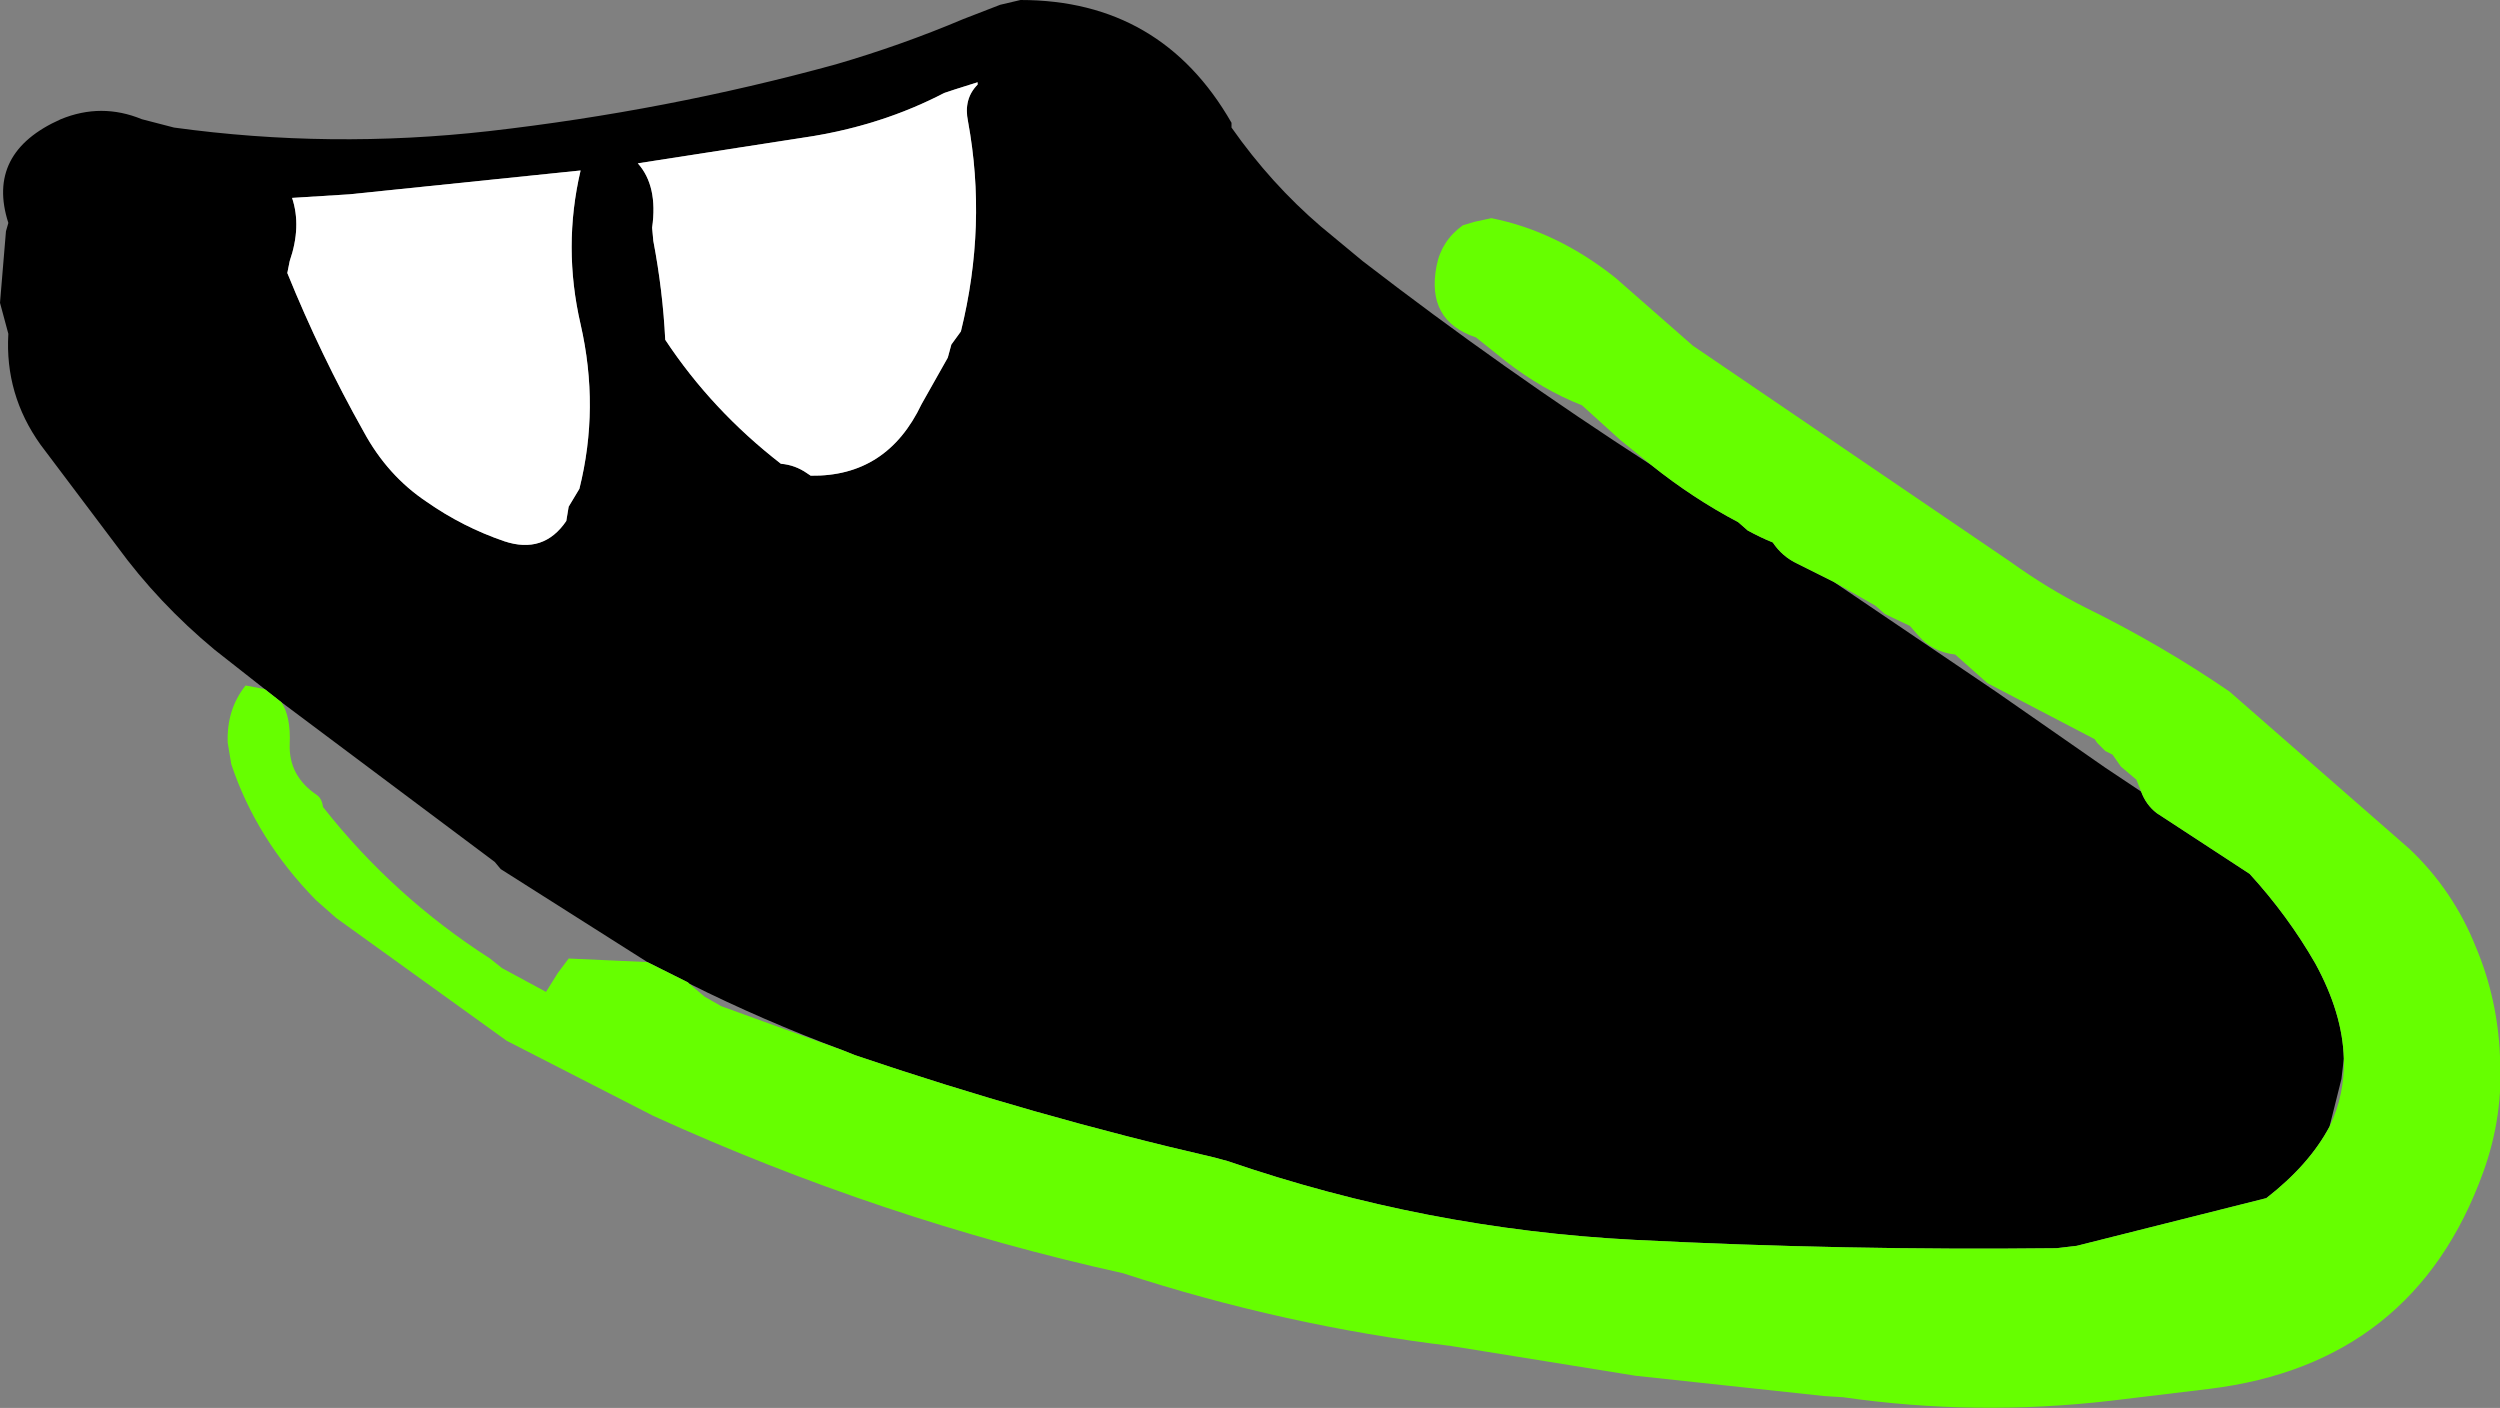
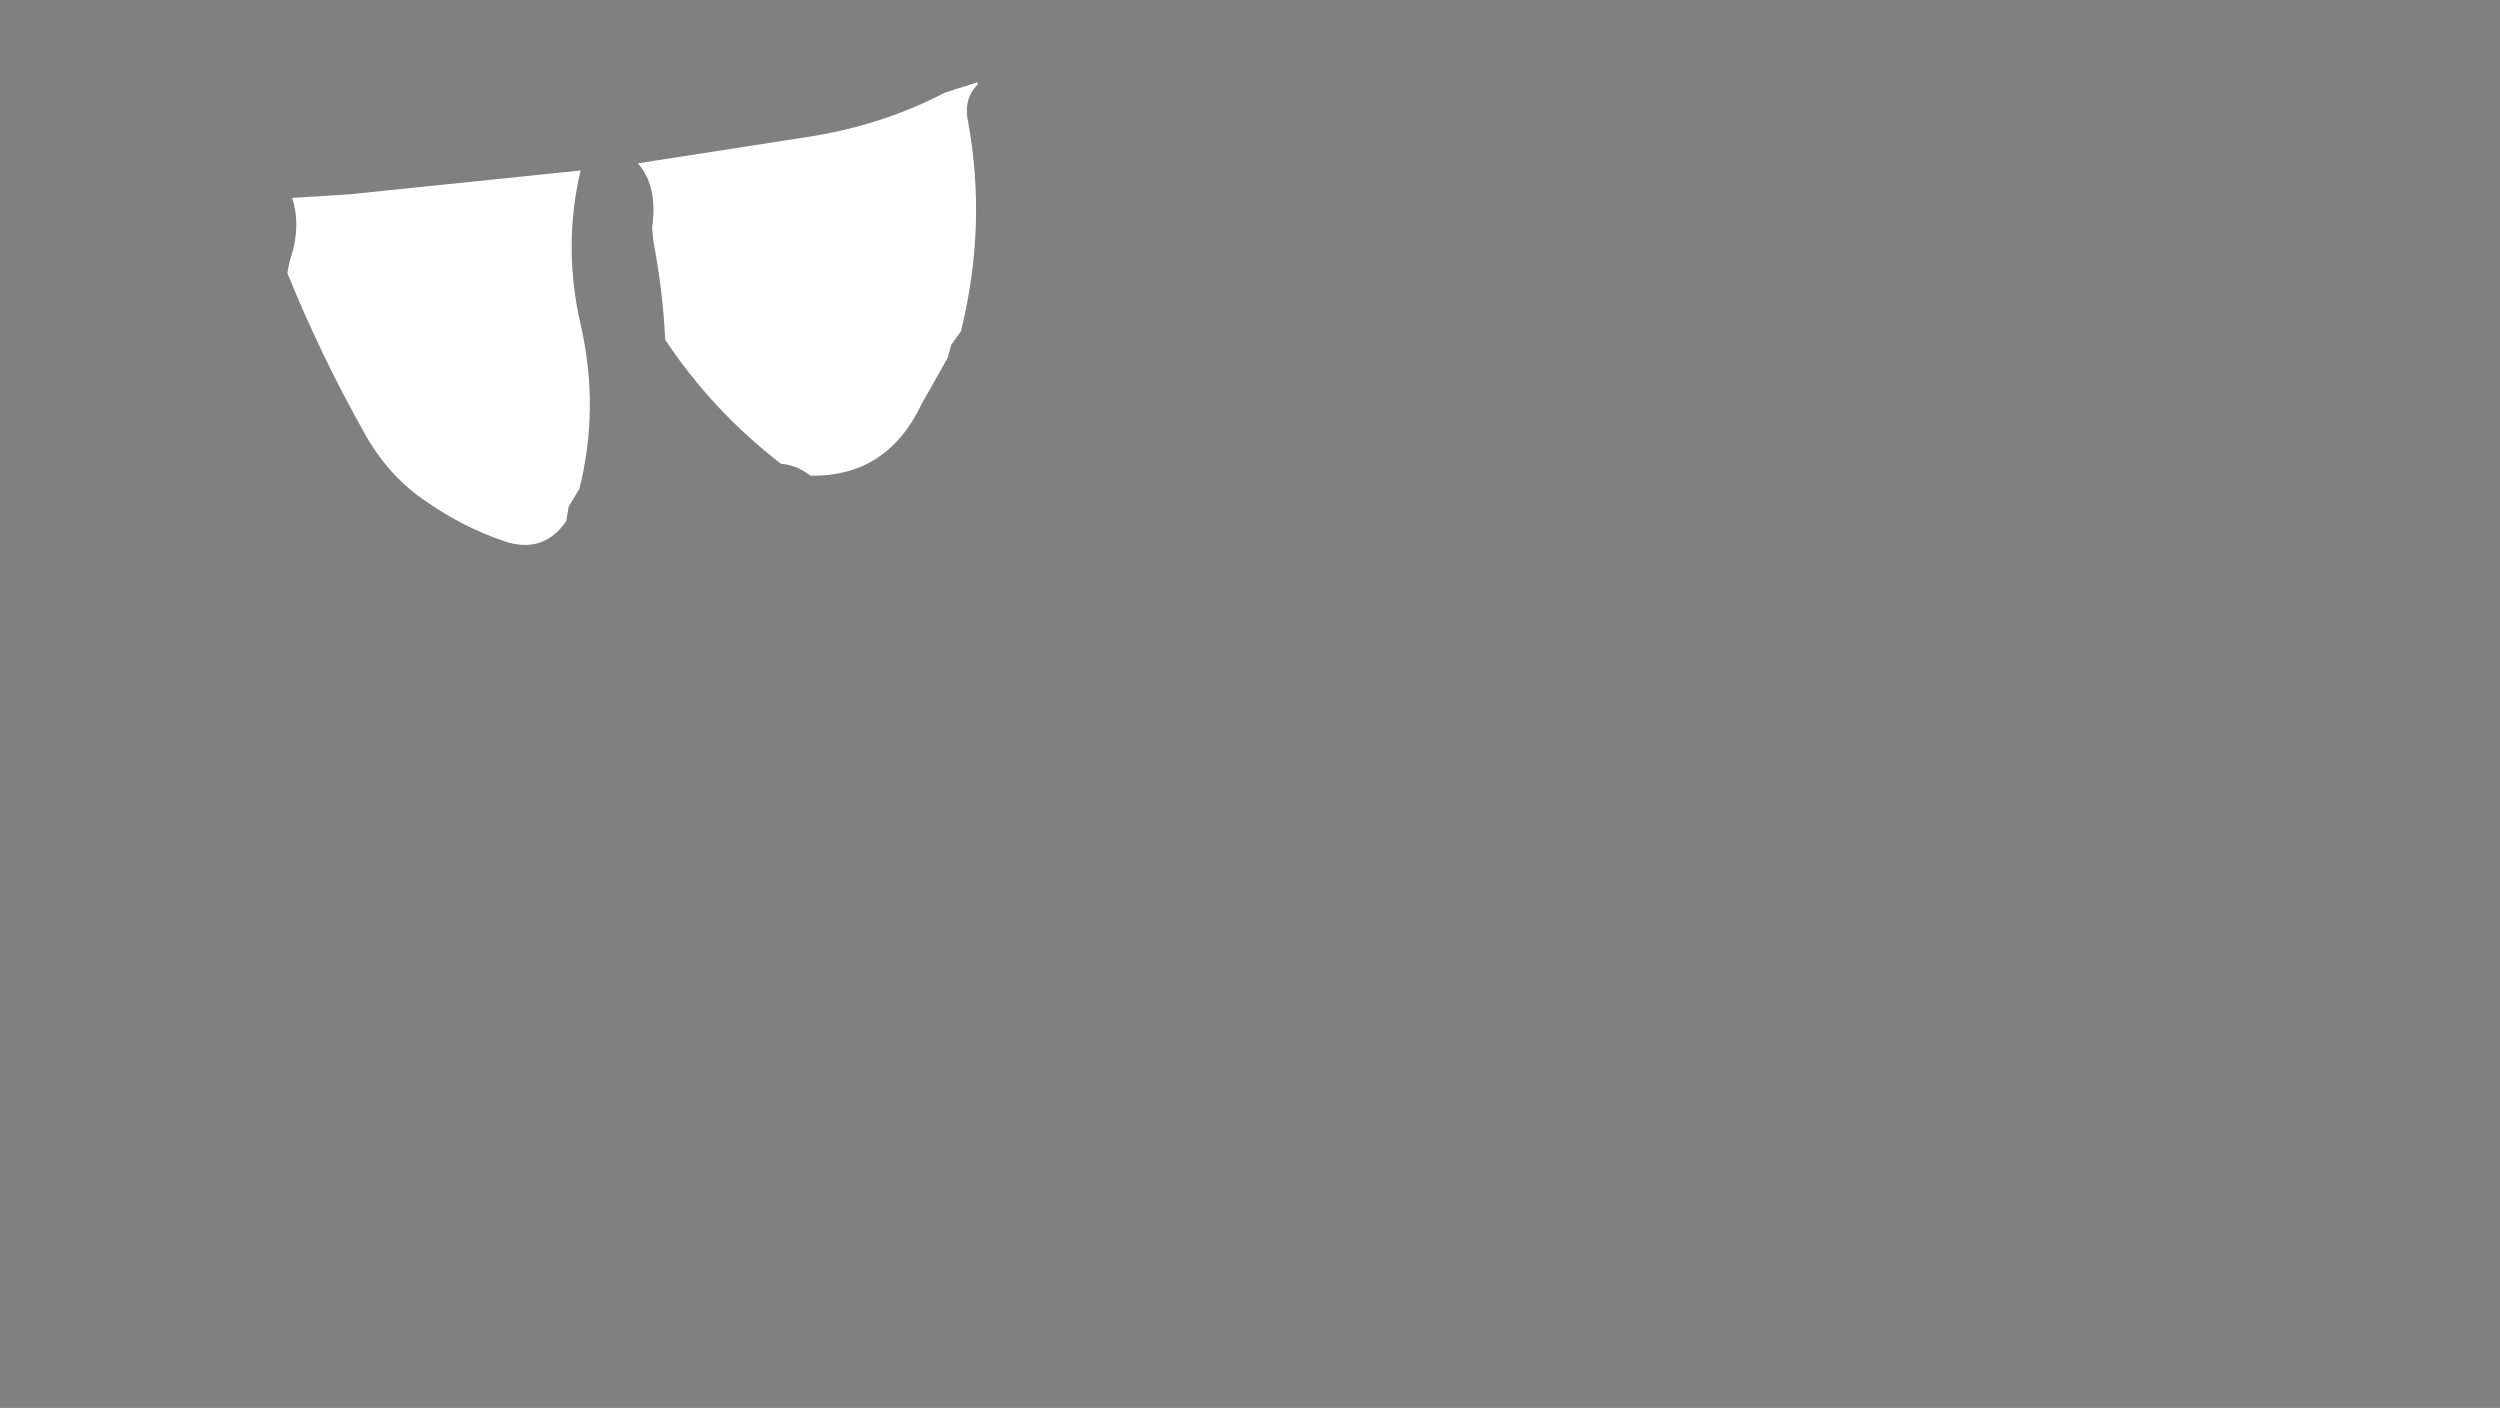
<svg xmlns="http://www.w3.org/2000/svg" height="59.05px" width="104.85px">
  <rect width="100%" height="100%" fill="#808080" stroke="none" />
  <g transform="matrix(1.0, 0.0, 0.0, 1.0, 52.4, 29.55)">
-     <path d="M-41.3 -0.65 L-43.4 -2.3 Q-45.75 -4.25 -47.5 -6.65 L-50.7 -10.9 Q-52.2 -13.0 -52.05 -15.55 L-52.4 -16.85 -52.15 -19.85 -52.05 -20.2 Q-53.0 -23.15 -49.85 -24.55 -48.15 -25.25 -46.45 -24.55 L-45.1 -24.2 Q-38.55 -23.3 -31.9 -24.05 -24.45 -24.9 -17.35 -26.85 -14.6 -27.65 -12.0 -28.75 L-10.45 -29.35 -9.6 -29.55 Q-3.7 -29.55 -0.75 -24.4 L-0.75 -24.2 Q0.9 -21.85 3.0 -20.05 L4.75 -18.6 Q10.65 -14.05 16.85 -10.05 18.6 -8.65 20.5 -7.65 L20.9 -7.3 Q21.45 -7.0 21.95 -6.8 22.35 -6.2 23.0 -5.9 L24.5 -5.15 31.3 -0.55 35.9 2.65 37.4 3.65 Q37.6 4.2 38.05 4.55 L41.95 7.1 Q43.55 8.85 44.7 10.85 45.85 12.95 45.9 14.85 L45.8 15.7 45.3 17.7 Q44.45 19.3 42.65 20.7 L34.7 22.7 33.85 22.8 Q25.0 22.9 16.15 22.45 7.4 22.0 -0.9 19.15 L-1.45 19.0 Q-9.05 17.25 -16.55 14.7 L-17.05 14.5 Q-20.4 13.25 -23.5 11.7 L-23.55 11.65 -25.25 10.8 -31.4 6.9 -31.65 6.6 -40.6 -0.1 -41.3 -0.65 M-11.4 -26.1 L-12.35 -25.8 -12.8 -25.65 Q-15.3 -24.35 -18.25 -23.85 L-25.65 -22.7 Q-24.8 -21.75 -25.05 -20.0 L-25.0 -19.45 Q-24.6 -17.35 -24.5 -15.3 -22.55 -12.35 -19.65 -10.1 -19.05 -10.05 -18.55 -9.7 L-18.4 -9.6 Q-15.2 -9.55 -13.75 -12.6 L-12.65 -14.55 -12.5 -15.1 -12.1 -15.65 Q-11.0 -20.1 -11.8 -24.45 -12.0 -25.4 -11.4 -26.0 L-11.4 -26.1 M-37.75 -21.4 L-40.15 -21.25 Q-39.75 -20.05 -40.25 -18.6 L-40.35 -18.1 Q-38.95 -14.65 -37.15 -11.45 -36.15 -9.6 -34.5 -8.5 -33.0 -7.45 -31.25 -6.85 -29.6 -6.3 -28.65 -7.7 L-28.55 -8.3 -28.1 -9.05 Q-27.25 -12.45 -28.05 -15.95 -28.8 -19.2 -28.05 -22.4 L-37.75 -21.4" fill="#000000" fill-rule="evenodd" stroke="none" />
    <path d="M-11.4 -26.1 L-11.4 -26.0 Q-12.0 -25.4 -11.8 -24.45 -11.0 -20.1 -12.1 -15.65 L-12.5 -15.1 -12.65 -14.55 -13.75 -12.6 Q-15.2 -9.55 -18.4 -9.6 L-18.55 -9.7 Q-19.05 -10.05 -19.65 -10.1 -22.55 -12.35 -24.5 -15.3 -24.6 -17.35 -25.0 -19.45 L-25.05 -20.0 Q-24.8 -21.75 -25.65 -22.7 L-18.25 -23.85 Q-15.3 -24.35 -12.8 -25.65 L-12.35 -25.8 -11.4 -26.1 M-37.75 -21.4 L-28.05 -22.4 Q-28.8 -19.2 -28.05 -15.95 -27.25 -12.45 -28.1 -9.05 L-28.55 -8.3 -28.65 -7.7 Q-29.6 -6.3 -31.25 -6.85 -33.0 -7.45 -34.5 -8.5 -36.15 -9.6 -37.15 -11.45 -38.95 -14.65 -40.35 -18.1 L-40.25 -18.6 Q-39.75 -20.05 -40.15 -21.25 L-37.75 -21.4" fill="#ffffff" fill-rule="evenodd" stroke="none" />
-     <path d="M16.85 -10.05 L15.55 -11.1 13.95 -12.55 Q12.3 -13.2 10.75 -14.4 L9.5 -15.4 Q7.4 -16.1 7.85 -18.4 8.05 -19.45 8.95 -20.1 L9.45 -20.25 10.15 -20.4 Q12.9 -19.85 15.35 -17.9 L18.6 -15.05 31.9 -6.0 Q33.5 -4.85 35.1 -4.05 38.25 -2.5 41.1 -0.55 L48.65 6.05 Q50.5 7.8 51.45 10.2 52.35 12.35 52.45 14.75 52.6 17.25 51.75 19.6 48.85 27.65 40.25 28.7 L36.1 29.2 Q30.45 29.85 24.9 29.05 L24.1 29.0 16.2 28.15 8.45 26.9 Q1.45 26.05 -5.3 23.85 -15.45 21.6 -25.0 17.25 L-31.15 14.1 -38.3 8.95 -39.15 8.2 Q-41.65 5.65 -42.7 2.5 L-42.85 1.6 Q-42.9 0.2 -42.1 -0.8 L-41.3 -0.65 -40.6 -0.1 Q-40.2 0.5 -40.25 1.65 -40.3 3.0 -39.1 3.8 -38.9 3.95 -38.85 4.3 -35.9 8.05 -31.85 10.65 L-31.35 11.05 -29.5 12.05 -29.0 11.25 -28.55 10.65 -25.25 10.8 -23.55 11.65 -23.5 11.7 -22.85 12.25 -22.15 12.65 -17.05 14.5 -16.55 14.7 Q-9.05 17.25 -1.45 19.0 L-0.9 19.15 Q7.4 22.0 16.15 22.45 25.0 22.9 33.85 22.8 L34.7 22.7 42.65 20.7 Q44.45 19.3 45.3 17.7 45.95 16.35 45.9 14.85 45.85 12.95 44.7 10.85 43.55 8.85 41.95 7.1 L38.05 4.55 Q37.6 4.2 37.4 3.65 L37.2 3.15 36.55 2.6 36.2 2.1 35.9 1.95 35.55 1.6 35.45 1.45 30.95 -0.9 29.6 -2.1 Q28.65 -2.2 28.05 -2.9 L27.7 -3.3 26.65 -3.8 26.25 -4.15 24.5 -5.15 23.0 -5.9 Q22.35 -6.2 21.95 -6.8 21.45 -7.0 20.9 -7.3 L20.5 -7.65 Q18.6 -8.65 16.85 -10.05" fill="#66ff00" fill-rule="evenodd" stroke="none" />
  </g>
</svg>